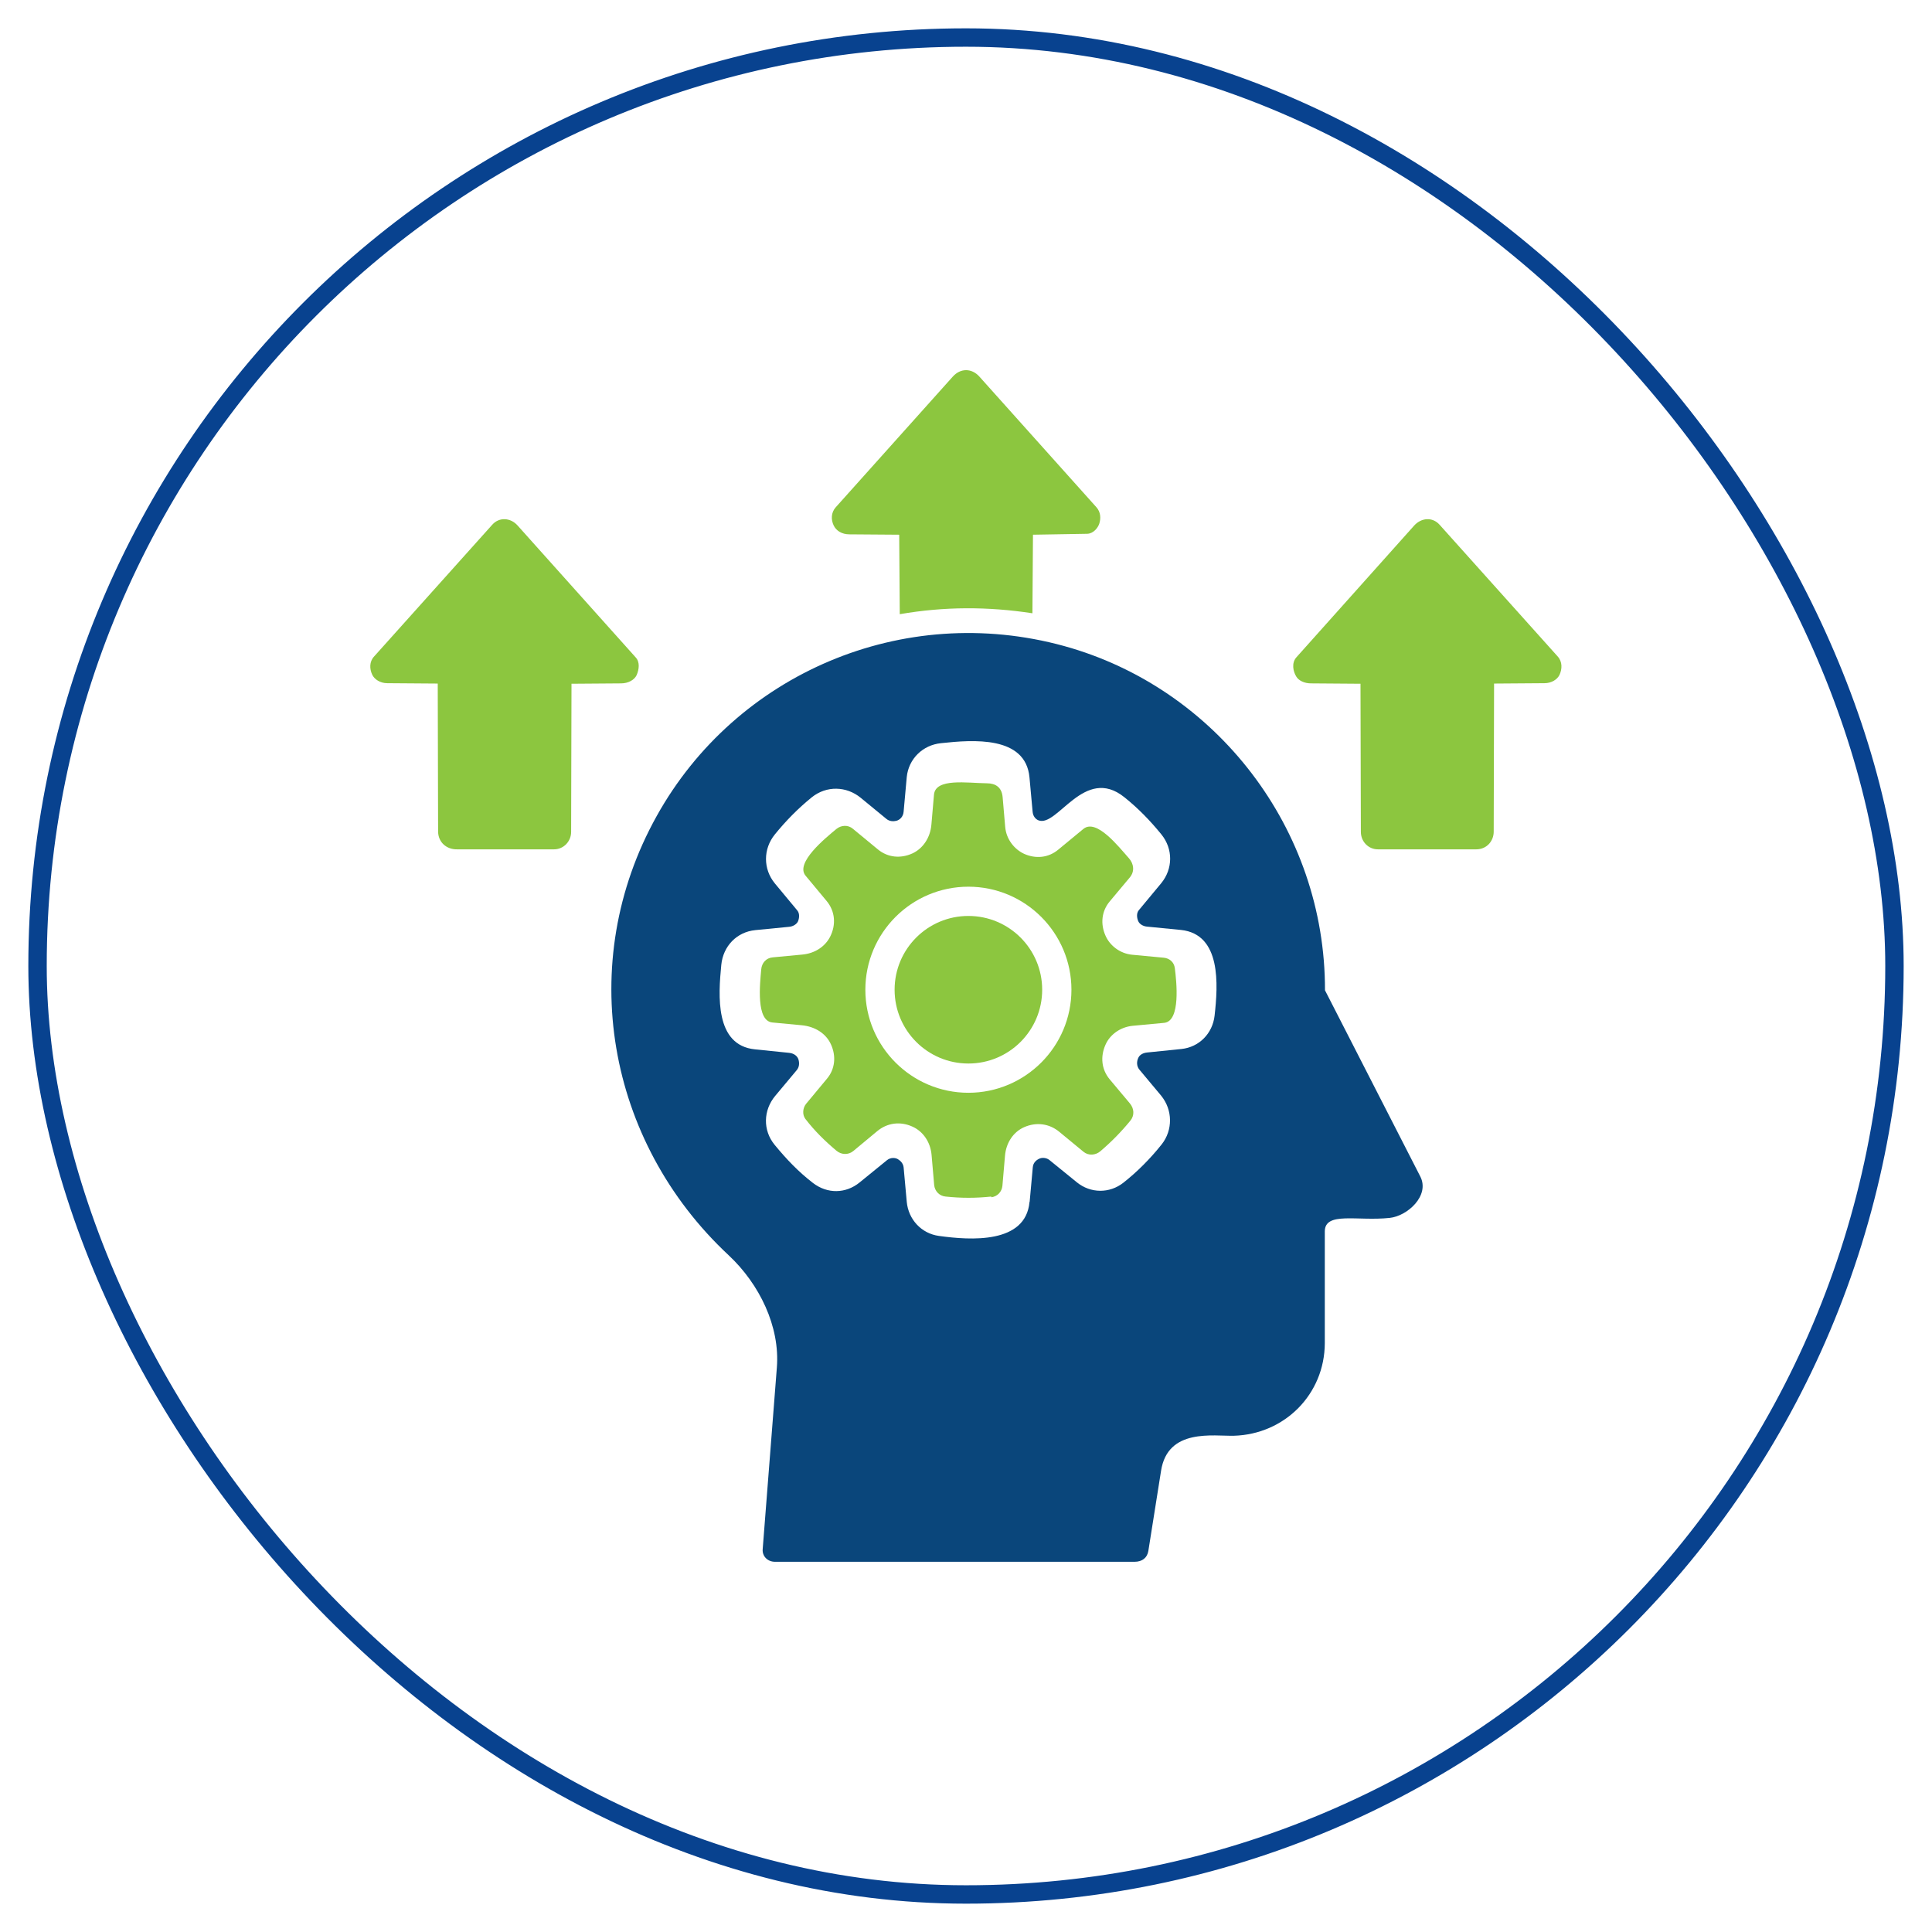
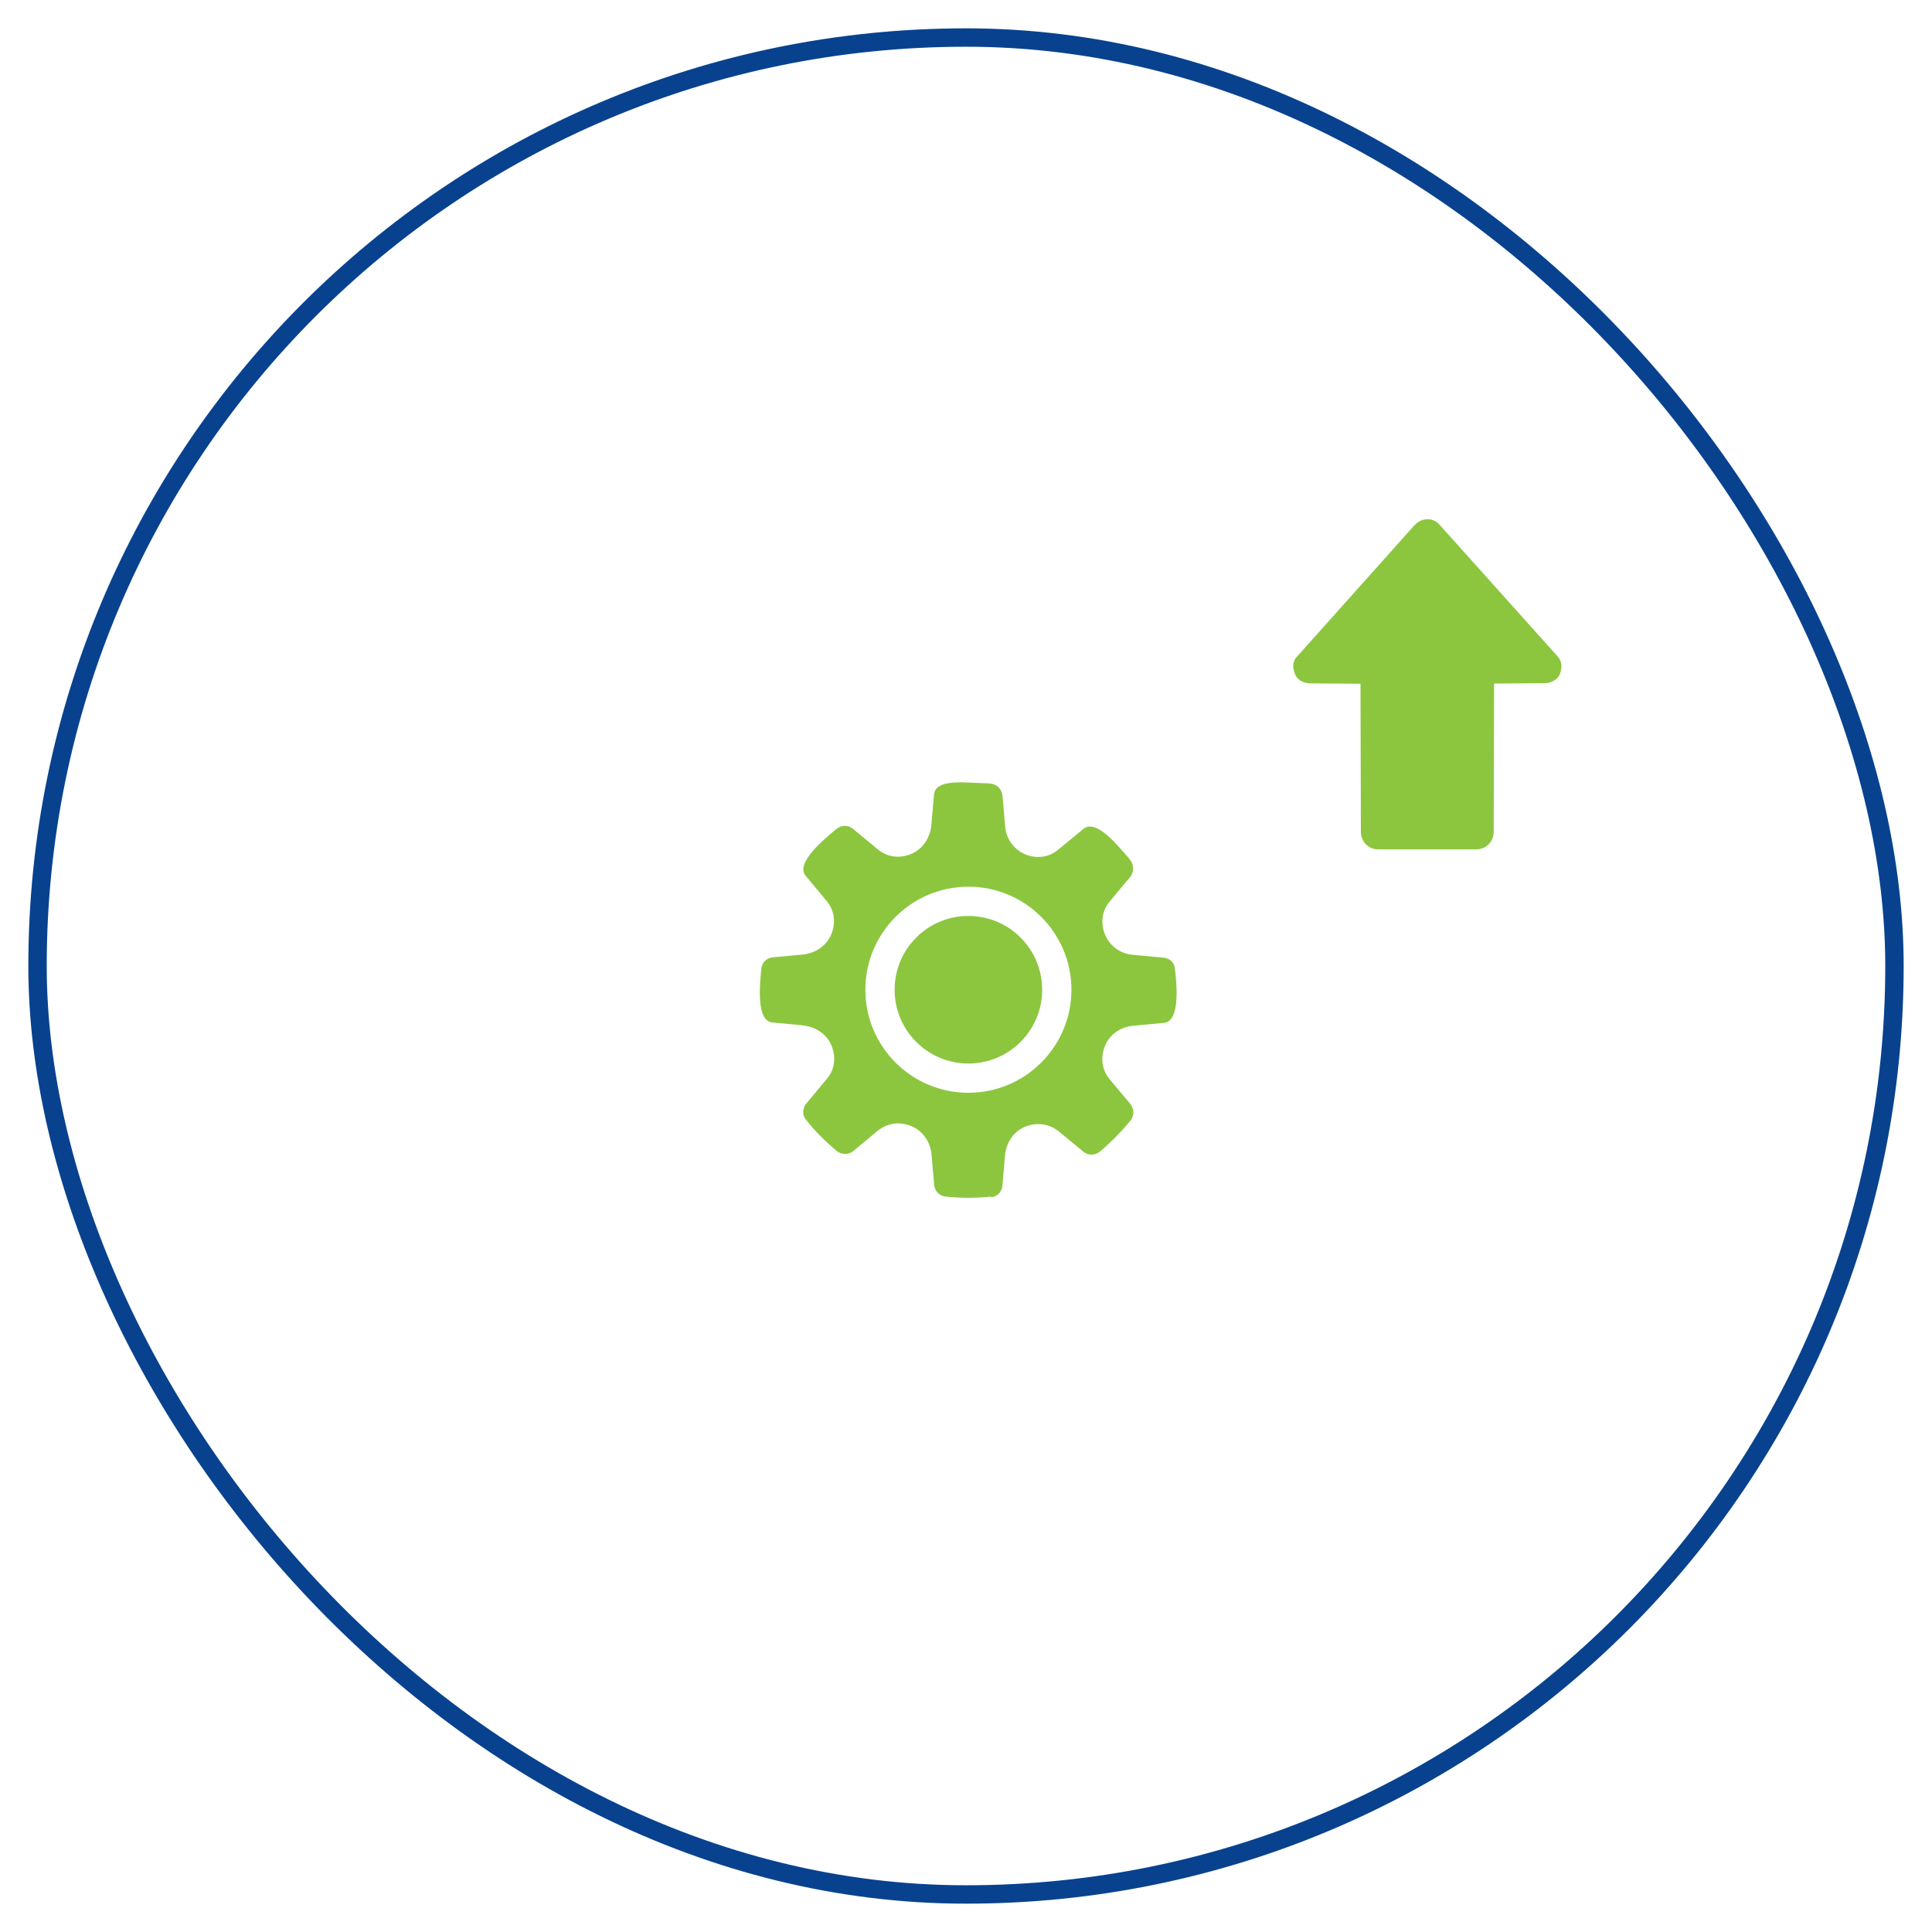
<svg xmlns="http://www.w3.org/2000/svg" id="Layer_1" data-name="Layer 1" viewBox="0 0 105 105">
  <defs>
    <style>      .cls-1 {        fill: #8cc63f;      }      .cls-2 {        fill: none;        stroke: #08428f;        stroke-miterlimit: 10;      }      .cls-3 {        fill: #0a467b;      }    </style>
  </defs>
  <rect class="cls-2" x="2.04" y="2.04" width="100.92" height="100.92" rx="50.46" ry="50.46" />
  <g>
-     <path class="cls-3" d="M67.08,78.03c-1.13.03-3.62-.43-3.98,1.91l-.69,4.35c-.06.37-.33.59-.75.59h-19.54c-.41,0-.7-.31-.67-.68l.77-9.87c.18-2.24-.95-4.55-2.62-6.11-6.62-6.18-8.36-15.89-3.91-23.87,4.3-7.73,13.38-11.65,22.14-9.24,8.26,2.28,14.2,9.93,14.18,18.71l5.18,10.12c.53,1.04-.7,2.15-1.66,2.25-1.76.19-3.52-.36-3.53.73v6.08c-.01,2.77-2.18,4.95-4.94,5.03ZM55.96,65.31l.17-1.87c.02-.26.21-.42.41-.49.13-.04.34-.03.5.1l1.49,1.21c.74.6,1.77.61,2.52.02s1.46-1.3,2.08-2.08.61-1.88-.03-2.66l-1.17-1.4c-.17-.2-.16-.46-.06-.66.07-.15.25-.26.48-.28l1.86-.19c.96-.1,1.69-.84,1.8-1.81.19-1.68.37-4.43-1.83-4.66l-1.84-.18c-.23-.02-.42-.15-.48-.3-.07-.16-.11-.42.03-.59l1.22-1.47c.64-.78.65-1.86.01-2.65-.61-.75-1.26-1.42-2.01-2.02-2.18-1.76-3.65,1.67-4.68,1.25-.16-.07-.29-.23-.31-.47l-.17-1.86c-.21-2.27-3.06-2.05-4.81-1.86-.99.1-1.76.85-1.86,1.84l-.17,1.88c-.02.27-.2.45-.4.5-.16.04-.37.03-.53-.1l-1.4-1.15c-.78-.64-1.86-.67-2.66-.03-.75.61-1.4,1.27-2.01,2.02-.64.79-.64,1.88,0,2.66l1.22,1.47c.14.17.11.42.04.59-.06.14-.25.28-.48.3l-1.84.18c-1.01.1-1.75.87-1.85,1.89-.16,1.65-.36,4.37,1.83,4.59l1.86.19c.28.03.46.19.51.38s.04.39-.1.56l-1.17,1.4c-.65.78-.68,1.87-.03,2.66s1.29,1.46,2.08,2.07,1.79.58,2.53-.02l1.5-1.22c.19-.15.44-.14.59-.05s.29.24.31.45l.17,1.87c.09.95.79,1.72,1.75,1.85,1.72.24,4.71.44,4.92-1.84Z" />
    <g>
-       <path class="cls-1" d="M30.11,46.16h-5.27c-.57.01-1.02-.38-1.03-.96l-.02-8.05-2.74-.02c-.39,0-.7-.21-.82-.46-.15-.32-.16-.71.1-.99l6.42-7.16c.39-.44,1.01-.38,1.38.04l6.42,7.17c.24.26.18.66.05.96-.12.26-.45.45-.85.45l-2.69.02-.02,8.05c0,.52-.41.95-.93.95Z" />
      <g>
        <path class="cls-1" d="M80.24,46.16h-5.35c-.53,0-.93-.43-.93-.95l-.02-8.05-2.69-.02c-.36,0-.67-.15-.8-.37-.18-.29-.26-.74,0-1.04l6.41-7.17c.38-.42.99-.48,1.38-.04l6.42,7.16c.26.29.24.68.1.99-.12.26-.44.46-.82.46l-2.74.02-.02,8.05c0,.5-.37.96-.95.96Z" />
-         <path class="cls-1" d="M56.11,33.33c-2.42-.37-4.79-.37-7.21.05l-.03-4.32-2.71-.02c-.4,0-.71-.19-.85-.48-.15-.31-.15-.7.11-.99l6.36-7.1c.42-.47,1.03-.47,1.45,0l6.36,7.1c.23.26.25.6.15.9-.07.21-.31.53-.65.54l-2.95.05-.03,4.27Z" />
      </g>
    </g>
    <g>
      <path class="cls-1" d="M53.88,65.03c-.84.09-1.65.09-2.49,0-.34-.03-.59-.3-.62-.63l-.14-1.62c-.06-.73-.48-1.3-1.04-1.55-.66-.3-1.37-.21-1.92.25l-1.3,1.08c-.27.22-.65.2-.91-.02-.63-.53-1.19-1.08-1.69-1.73-.18-.24-.14-.6.04-.82l1.13-1.36c.45-.53.51-1.24.22-1.87-.26-.58-.85-.97-1.59-1.04l-1.59-.15c-.9-.08-.68-2.09-.61-2.88.03-.36.27-.63.63-.66l1.59-.15c.7-.06,1.25-.44,1.52-.96.34-.66.28-1.4-.19-1.96l-1.14-1.37c-.58-.7,1.09-2.05,1.68-2.54.26-.21.63-.23.89-.01l1.37,1.13c.54.44,1.23.5,1.87.21.56-.26.97-.84,1.03-1.57l.14-1.62c.08-.92,1.81-.63,2.87-.62.48,0,.81.22.86.74l.14,1.63c.06.69.51,1.22,1.02,1.46.64.29,1.33.22,1.86-.22l1.37-1.13c.71-.58,1.91.96,2.48,1.6.27.31.31.72.04,1.04l-1.08,1.29c-.45.53-.53,1.23-.23,1.89.23.51.77.96,1.46,1.02l1.7.16c.31.03.56.24.6.57.09.71.33,2.88-.58,2.97l-1.71.16c-.7.07-1.24.5-1.47,1.01-.3.66-.23,1.36.22,1.9l1.09,1.3c.24.28.27.66.03.95-.5.61-1.03,1.15-1.63,1.66-.26.22-.64.25-.91.03l-1.31-1.08c-.55-.46-1.26-.55-1.92-.26-.57.25-.98.83-1.04,1.55l-.14,1.63c-.03.33-.27.59-.61.63ZM58.23,53.79c0-3.09-2.51-5.6-5.6-5.6s-5.6,2.51-5.6,5.6,2.51,5.6,5.6,5.6,5.6-2.51,5.6-5.6Z" />
      <circle class="cls-1" cx="52.63" cy="53.79" r="4.01" />
    </g>
  </g>
</svg>